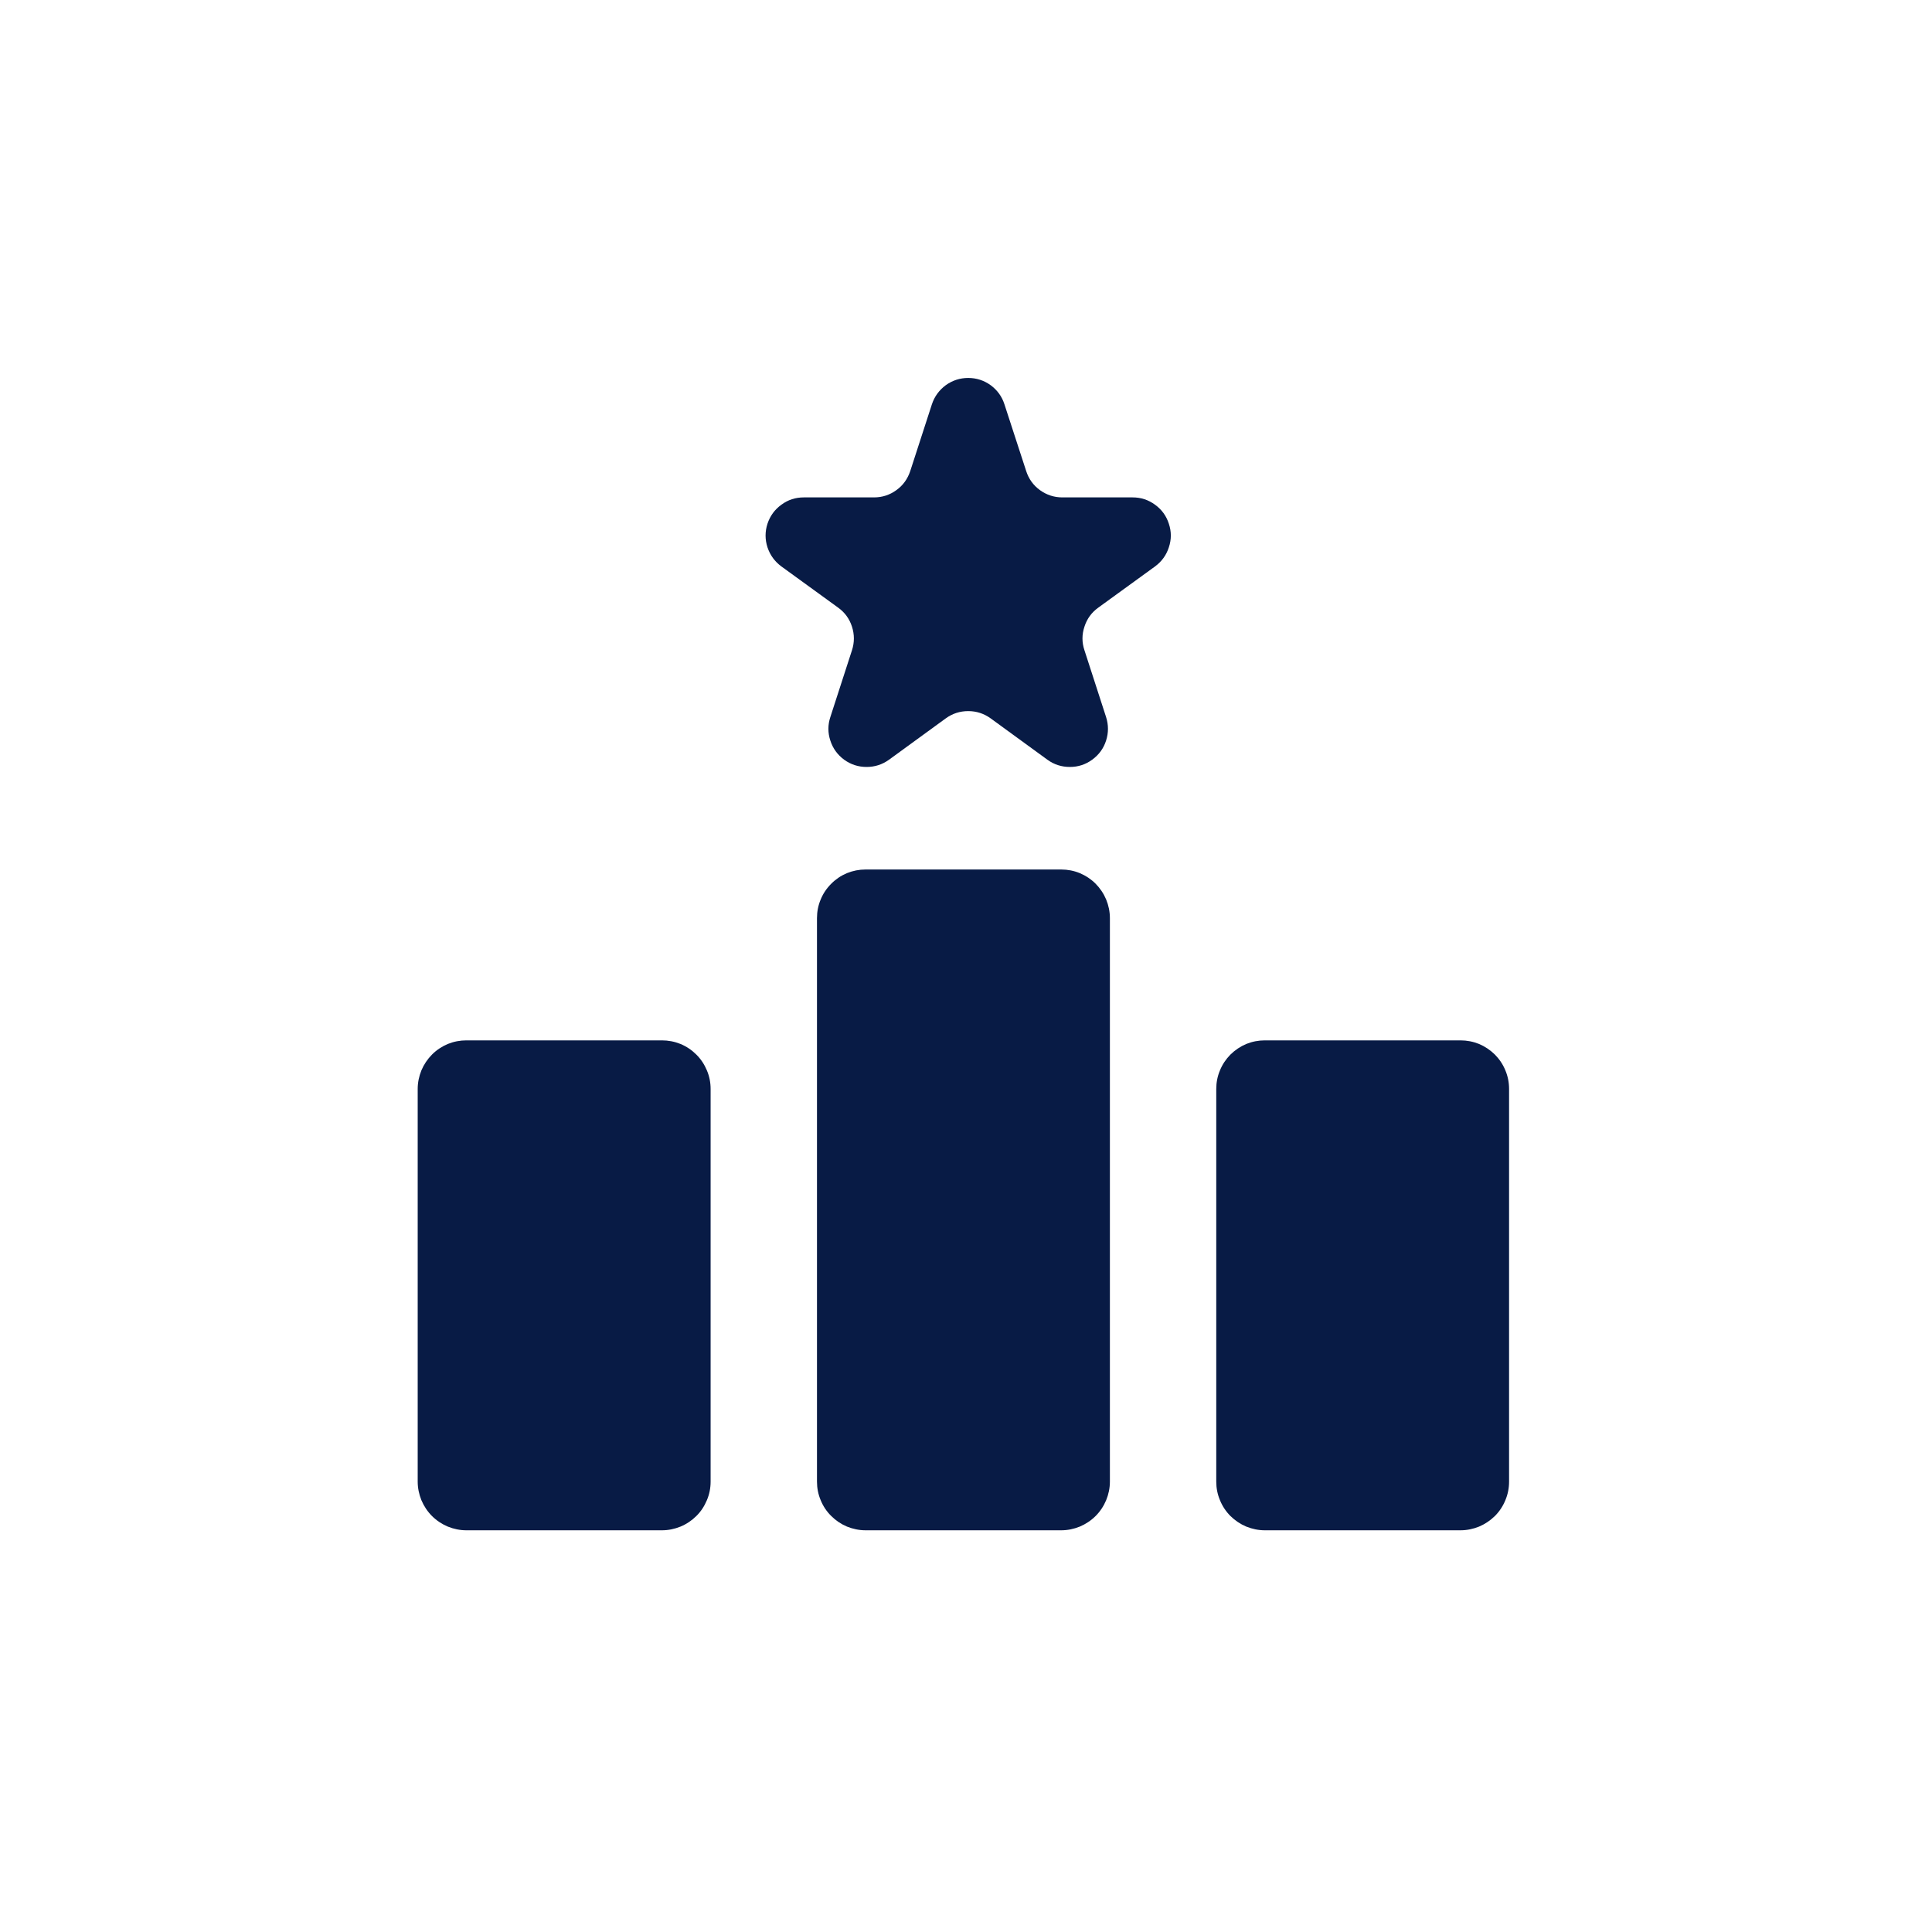
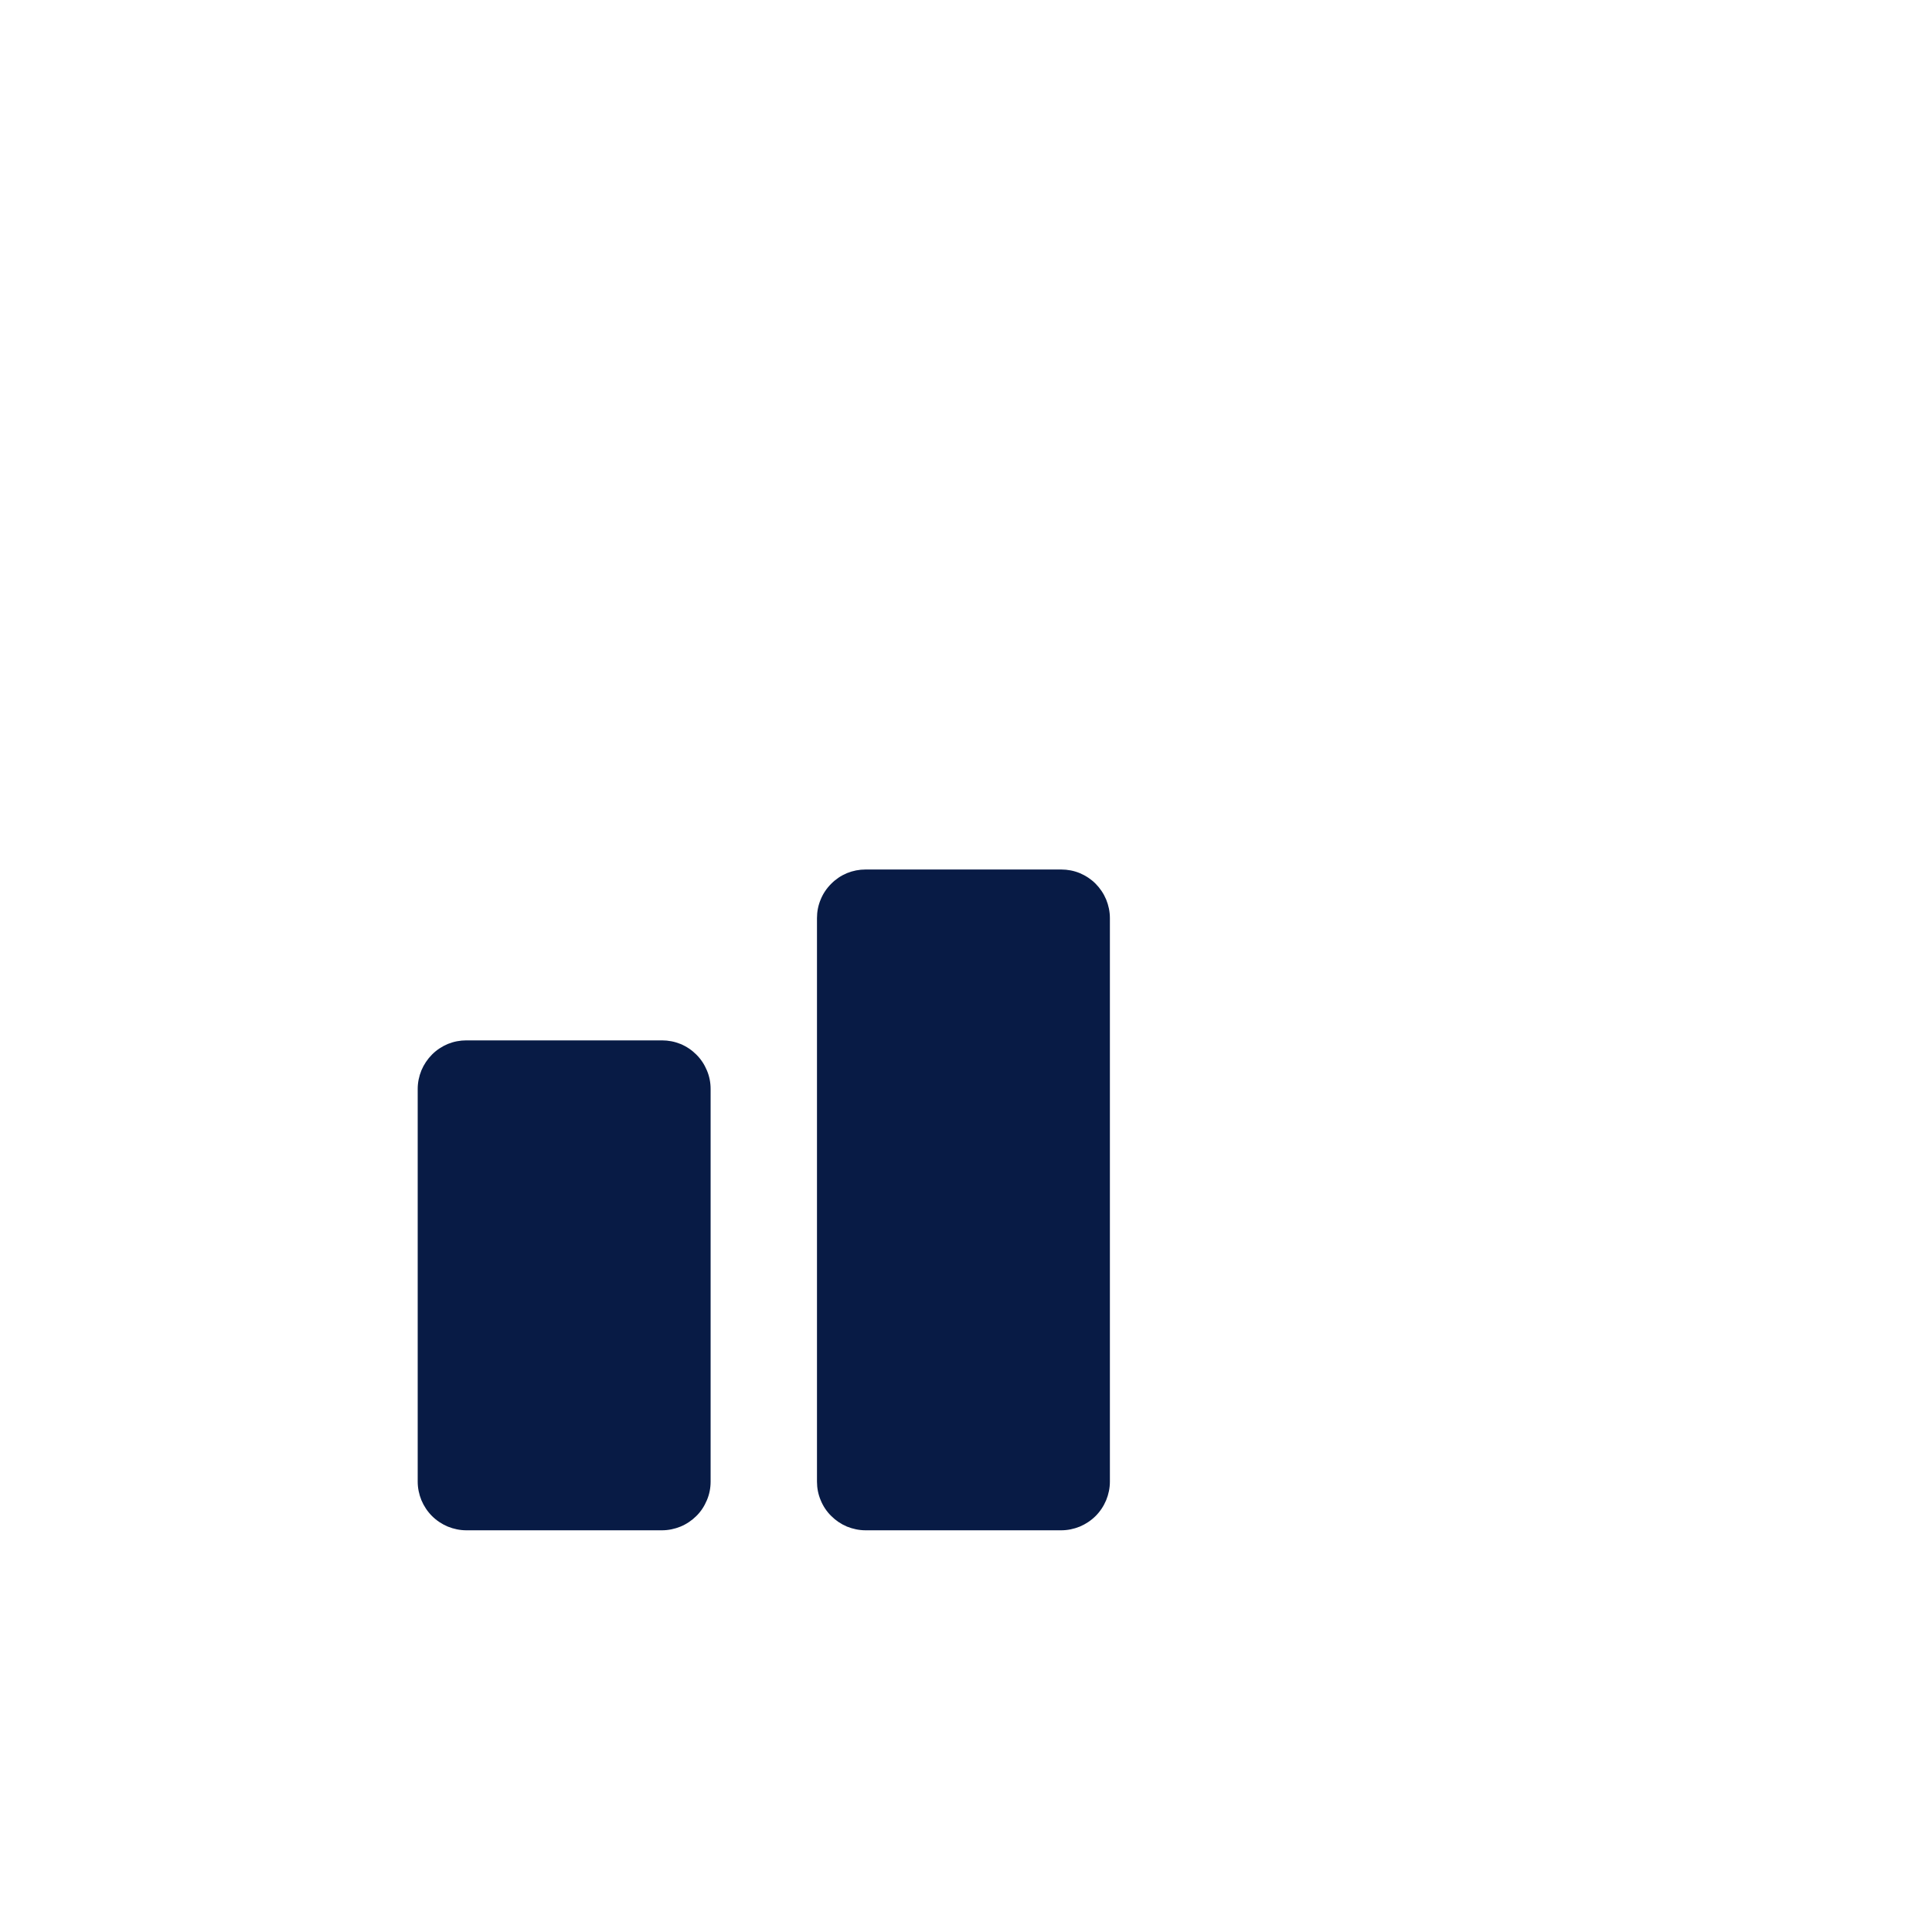
<svg xmlns="http://www.w3.org/2000/svg" width="100" zoomAndPan="magnify" viewBox="0 0 75 75" height="100" preserveAspectRatio="xMidYMid meet" version="1.0">
-   <path fill="#081b45" d="M 43.969 19.309 L 41.242 19.309 C 40.922 19.309 40.633 19.215 40.371 19.027 C 40.113 18.84 39.934 18.59 39.836 18.285 L 38.992 15.695 C 38.895 15.391 38.715 15.145 38.457 14.953 C 38.195 14.766 37.906 14.672 37.586 14.672 C 37.266 14.672 36.977 14.766 36.715 14.953 C 36.457 15.145 36.277 15.391 36.176 15.695 L 35.336 18.285 C 35.234 18.59 35.059 18.84 34.797 19.027 C 34.539 19.215 34.25 19.309 33.926 19.309 L 31.203 19.309 C 30.883 19.309 30.59 19.402 30.332 19.594 C 30.074 19.781 29.895 20.027 29.793 20.332 C 29.695 20.637 29.695 20.941 29.793 21.246 C 29.895 21.551 30.074 21.797 30.332 21.988 L 32.539 23.59 C 32.797 23.777 32.977 24.023 33.074 24.328 C 33.172 24.633 33.172 24.938 33.074 25.242 L 32.234 27.836 C 32.133 28.141 32.133 28.445 32.234 28.75 C 32.332 29.055 32.512 29.301 32.77 29.492 C 33.031 29.68 33.32 29.773 33.641 29.773 C 33.961 29.773 34.25 29.68 34.512 29.492 L 36.715 27.887 C 36.973 27.699 37.266 27.605 37.586 27.605 C 37.906 27.605 38.195 27.699 38.457 27.887 L 40.66 29.492 C 40.918 29.68 41.211 29.773 41.531 29.773 C 41.852 29.773 42.141 29.68 42.398 29.492 C 42.66 29.301 42.84 29.055 42.938 28.75 C 43.035 28.445 43.035 28.141 42.938 27.836 L 42.098 25.242 C 41.996 24.938 41.996 24.633 42.098 24.328 C 42.195 24.023 42.375 23.777 42.633 23.59 L 44.84 21.988 C 45.098 21.797 45.277 21.551 45.375 21.246 C 45.477 20.941 45.477 20.637 45.375 20.332 C 45.277 20.027 45.098 19.781 44.84 19.594 C 44.578 19.402 44.289 19.309 43.969 19.309 Z M 43.969 19.309 " fill-opacity="1" fill-rule="nonzero" />
  <path fill="#081b45" d="M 33.602 33.754 L 41.195 33.754 C 41.445 33.754 41.688 33.801 41.918 33.895 C 42.148 33.992 42.355 34.129 42.531 34.305 C 42.707 34.484 42.844 34.688 42.941 34.918 C 43.035 35.148 43.086 35.391 43.086 35.641 L 43.086 57.516 C 43.086 57.766 43.035 58.008 42.941 58.238 C 42.844 58.469 42.707 58.676 42.531 58.852 C 42.355 59.027 42.148 59.164 41.918 59.262 C 41.688 59.355 41.445 59.406 41.195 59.406 L 33.605 59.406 C 33.352 59.406 33.113 59.355 32.879 59.262 C 32.648 59.164 32.445 59.027 32.27 58.852 C 32.09 58.676 31.953 58.469 31.859 58.238 C 31.762 58.008 31.715 57.766 31.715 57.516 L 31.715 35.641 C 31.715 35.391 31.762 35.148 31.859 34.918 C 31.953 34.688 32.09 34.484 32.27 34.305 C 32.445 34.129 32.648 33.992 32.879 33.895 C 33.113 33.801 33.352 33.754 33.602 33.754 Z M 33.602 33.754 " fill-opacity="1" fill-rule="nonzero" />
  <path fill="#081b45" d="M 18.105 40.387 L 25.695 40.387 C 25.945 40.387 26.188 40.434 26.418 40.527 C 26.652 40.625 26.855 40.762 27.031 40.938 C 27.211 41.117 27.344 41.32 27.441 41.551 C 27.539 41.781 27.586 42.023 27.586 42.273 L 27.586 57.516 C 27.586 57.766 27.539 58.008 27.441 58.238 C 27.344 58.469 27.211 58.676 27.031 58.852 C 26.855 59.027 26.652 59.164 26.418 59.262 C 26.188 59.355 25.945 59.406 25.695 59.406 L 18.105 59.406 C 17.855 59.406 17.613 59.355 17.383 59.262 C 17.152 59.164 16.945 59.027 16.77 58.852 C 16.594 58.676 16.457 58.469 16.359 58.238 C 16.266 58.008 16.215 57.766 16.215 57.516 L 16.215 42.273 C 16.215 42.023 16.266 41.781 16.359 41.551 C 16.457 41.32 16.594 41.117 16.77 40.938 C 16.945 40.762 17.152 40.625 17.383 40.527 C 17.613 40.434 17.855 40.387 18.105 40.387 Z M 18.105 40.387 " fill-opacity="1" fill-rule="nonzero" />
-   <path fill="#081b45" d="M 49.102 40.387 L 56.695 40.387 C 56.945 40.387 57.188 40.434 57.418 40.527 C 57.648 40.625 57.852 40.762 58.031 40.938 C 58.207 41.117 58.344 41.32 58.438 41.551 C 58.535 41.781 58.582 42.023 58.582 42.273 L 58.582 57.516 C 58.582 57.766 58.535 58.008 58.438 58.238 C 58.344 58.469 58.207 58.676 58.031 58.852 C 57.852 59.027 57.648 59.164 57.418 59.262 C 57.188 59.355 56.945 59.406 56.695 59.406 L 49.102 59.406 C 48.852 59.406 48.613 59.355 48.379 59.262 C 48.148 59.164 47.945 59.027 47.766 58.852 C 47.59 58.676 47.453 58.469 47.359 58.238 C 47.262 58.008 47.215 57.766 47.215 57.516 L 47.215 42.273 C 47.215 42.023 47.262 41.781 47.359 41.551 C 47.453 41.32 47.59 41.117 47.766 40.938 C 47.945 40.762 48.148 40.625 48.379 40.527 C 48.609 40.434 48.852 40.387 49.102 40.387 Z M 49.102 40.387 " fill-opacity="1" fill-rule="nonzero" />
</svg>